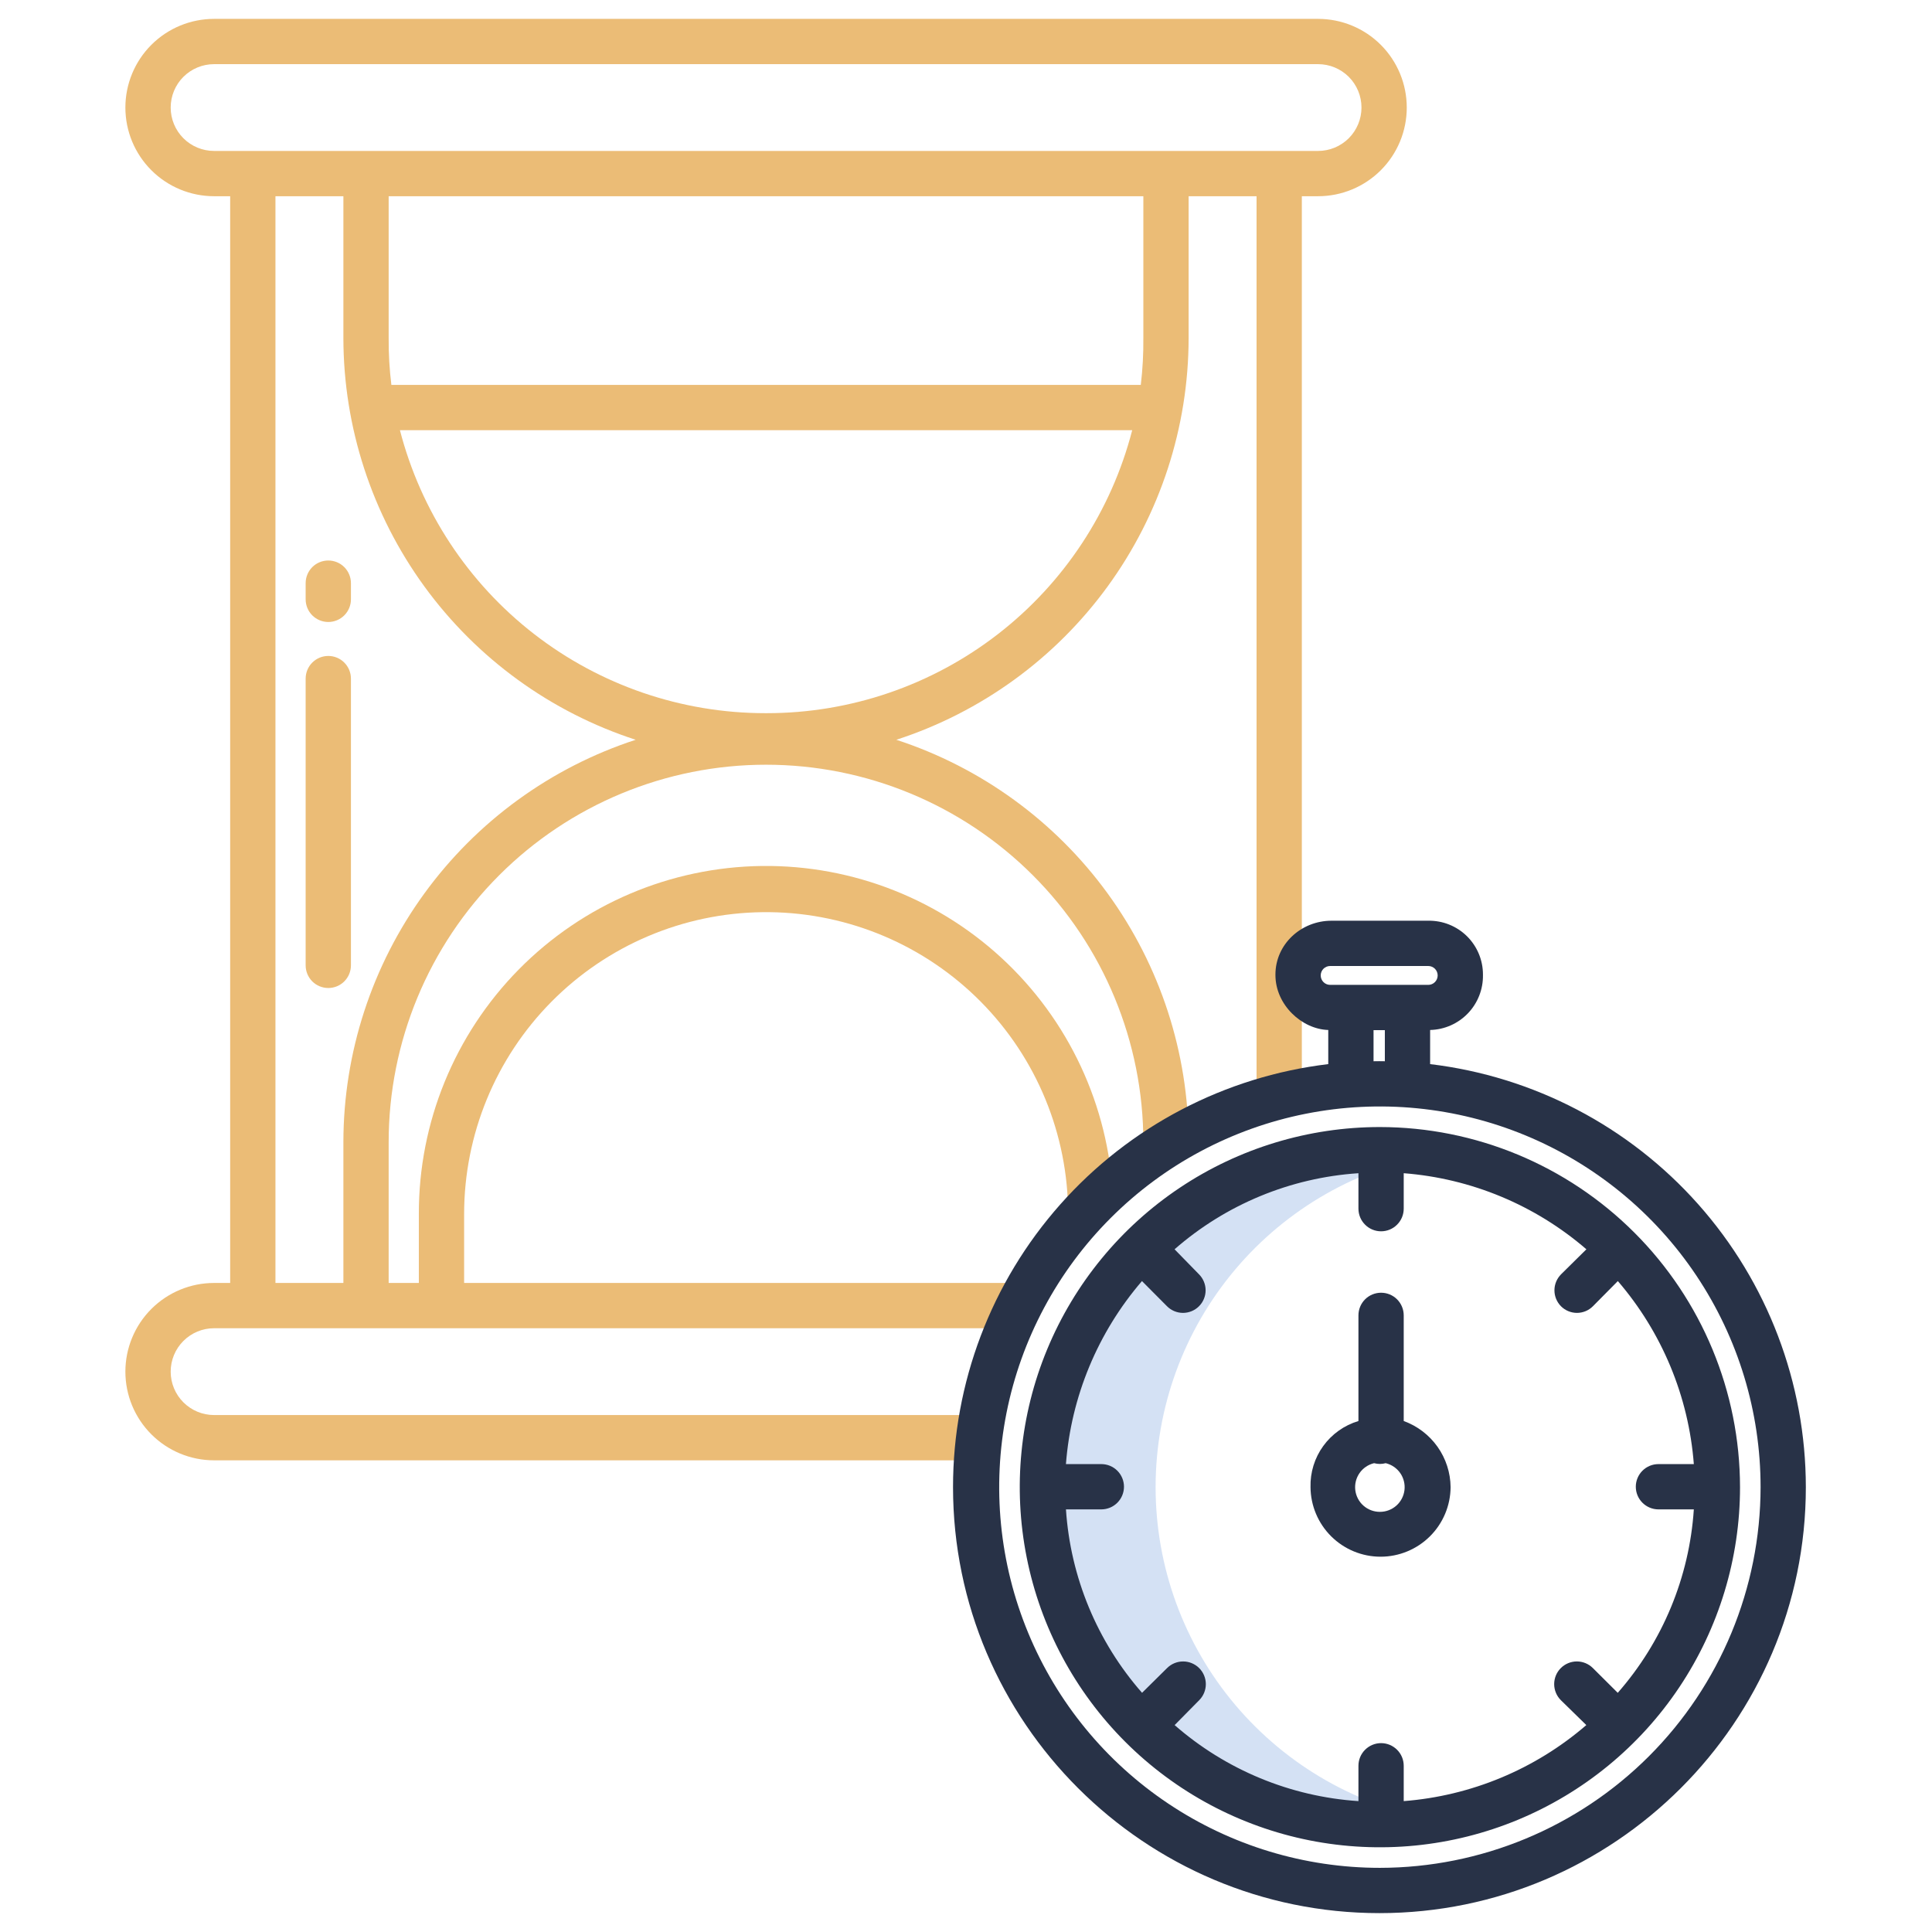
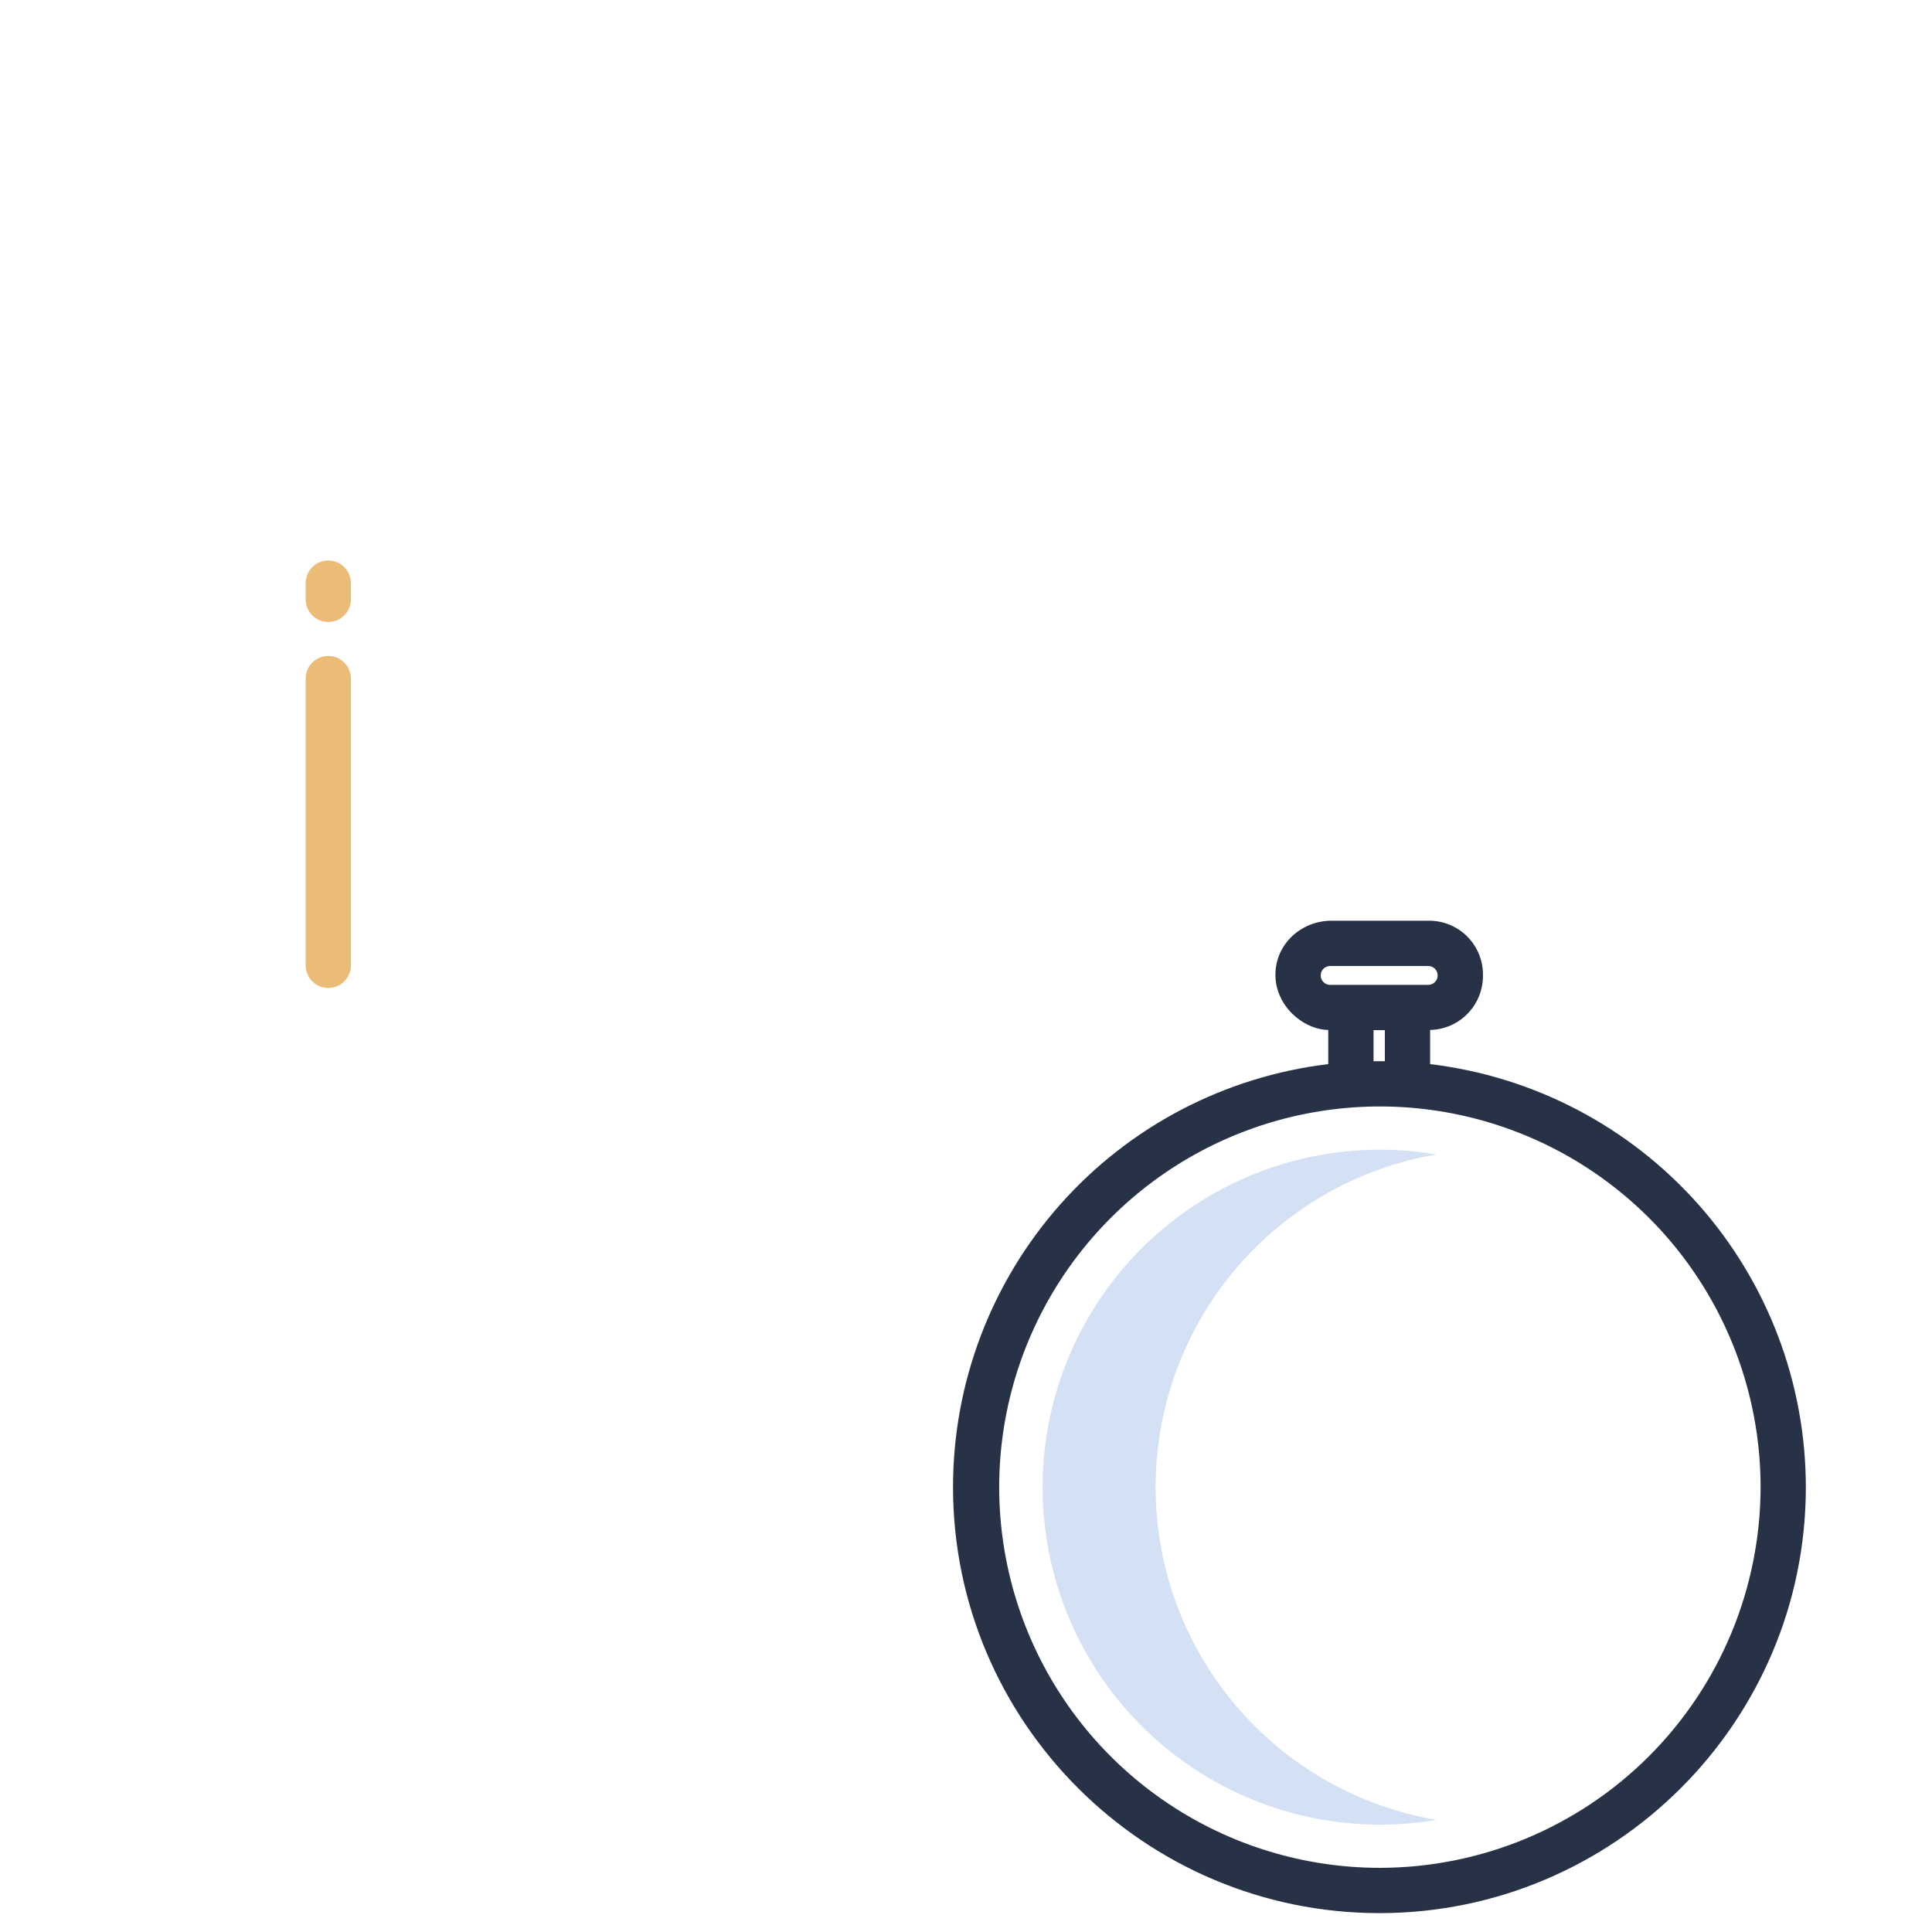
<svg xmlns="http://www.w3.org/2000/svg" width="87" height="87" viewBox="0 0 87 87" fill="none">
  <path d="M52.038 66.968C52.039 63.38 53.309 59.907 55.624 57.165C57.938 54.423 61.149 52.588 64.686 51.986C62.507 51.616 60.273 51.727 58.14 52.309C56.007 52.892 54.028 53.933 52.339 55.359C50.65 56.786 49.293 58.564 48.362 60.569C47.431 62.574 46.948 64.758 46.948 66.969C46.948 69.18 47.431 71.364 48.362 73.369C49.293 75.374 50.65 77.152 52.339 78.578C54.028 80.005 56.007 81.046 58.14 81.629C60.273 82.211 62.507 82.322 64.686 81.952C61.148 81.349 57.938 79.514 55.623 76.772C53.309 74.029 52.039 70.557 52.038 66.968Z" fill="#D4E1F4" />
-   <path d="M62.138 50.752C58.93 50.752 55.795 51.703 53.128 53.485C50.461 55.267 48.383 57.799 47.155 60.763C45.928 63.726 45.607 66.986 46.233 70.132C46.858 73.278 48.403 76.168 50.671 78.436C52.939 80.703 55.828 82.248 58.974 82.874C62.12 83.499 65.38 83.178 68.344 81.951C71.307 80.723 73.84 78.645 75.621 75.978C77.403 73.311 78.355 70.176 78.355 66.968C78.35 62.669 76.64 58.547 73.599 55.507C70.559 52.467 66.437 50.756 62.138 50.752ZM74.681 67.969H76.275C76.073 71.024 74.869 73.928 72.849 76.23L71.728 75.114C71.536 74.923 71.276 74.816 71.006 74.816C70.735 74.817 70.475 74.925 70.284 75.117C70.093 75.308 69.986 75.568 69.986 75.839C69.987 76.11 70.095 76.369 70.286 76.56L71.434 77.682C69.129 79.671 66.247 80.871 63.211 81.106V79.515C63.211 79.244 63.104 78.985 62.912 78.794C62.721 78.603 62.462 78.495 62.191 78.495C61.921 78.495 61.662 78.603 61.471 78.794C61.279 78.985 61.172 79.244 61.172 79.515V81.106C58.112 80.904 55.203 79.701 52.895 77.683L54.002 76.561C54.194 76.368 54.3 76.108 54.3 75.837C54.299 75.565 54.19 75.305 53.998 75.114C53.805 74.923 53.544 74.816 53.273 74.817C53.002 74.818 52.742 74.927 52.551 75.119L51.428 76.229C49.408 73.928 48.203 71.024 48.001 67.969H49.594C49.864 67.969 50.124 67.861 50.315 67.67C50.506 67.479 50.614 67.22 50.614 66.949C50.614 66.679 50.506 66.419 50.315 66.228C50.124 66.037 49.864 65.93 49.594 65.93H48C48.234 62.888 49.434 60.001 51.424 57.688L52.547 58.817C52.641 58.913 52.754 58.989 52.877 59.041C53.001 59.093 53.133 59.12 53.267 59.121C53.402 59.121 53.535 59.095 53.659 59.044C53.783 58.993 53.895 58.919 53.99 58.824C54.086 58.729 54.161 58.617 54.212 58.493C54.264 58.369 54.29 58.236 54.29 58.102C54.29 57.968 54.263 57.835 54.211 57.711C54.16 57.587 54.084 57.475 53.989 57.38L52.892 56.257C55.201 54.237 58.111 53.033 61.172 52.831V54.427C61.172 54.698 61.279 54.957 61.471 55.148C61.662 55.34 61.921 55.447 62.191 55.447C62.462 55.447 62.721 55.34 62.912 55.148C63.104 54.957 63.211 54.698 63.211 54.427V52.831C66.248 53.066 69.131 54.266 71.437 56.257L70.3 57.38C70.108 57.571 69.999 57.83 69.998 58.1C69.997 58.37 70.103 58.63 70.293 58.822C70.388 58.917 70.499 58.992 70.623 59.043C70.746 59.094 70.878 59.121 71.012 59.121C71.145 59.121 71.277 59.094 71.401 59.043C71.524 58.992 71.636 58.917 71.73 58.822L72.853 57.688C74.843 60 76.042 62.888 76.275 65.93H74.681C74.411 65.93 74.152 66.037 73.961 66.228C73.769 66.419 73.662 66.679 73.662 66.949C73.662 67.22 73.769 67.479 73.961 67.67C74.152 67.861 74.411 67.969 74.681 67.969Z" fill="#283247" />
-   <path d="M63.211 63.99V59.232C63.211 58.962 63.103 58.703 62.912 58.511C62.721 58.32 62.462 58.213 62.191 58.213C61.921 58.213 61.662 58.32 61.47 58.511C61.279 58.703 61.172 58.962 61.172 59.232V63.99C60.535 64.181 59.978 64.576 59.588 65.114C59.198 65.652 58.996 66.304 59.014 66.969C59.02 67.801 59.355 68.597 59.946 69.184C60.537 69.77 61.335 70.1 62.168 70.1C63.001 70.1 63.799 69.77 64.39 69.184C64.981 68.597 65.316 67.801 65.322 66.969C65.316 66.316 65.11 65.681 64.733 65.149C64.355 64.617 63.824 64.212 63.211 63.99ZM62.138 68.08C61.865 68.081 61.602 67.982 61.397 67.801C61.193 67.621 61.063 67.371 61.03 67.101C60.998 66.83 61.066 66.557 61.222 66.333C61.378 66.11 61.611 65.951 61.876 65.888C62.047 65.935 62.228 65.935 62.399 65.888C62.664 65.951 62.897 66.11 63.053 66.333C63.209 66.557 63.277 66.83 63.245 67.101C63.212 67.371 63.082 67.621 62.878 67.801C62.673 67.982 62.41 68.081 62.138 68.08Z" fill="#283247" />
-   <path d="M59.355 0.85H9.64C8.581 0.85 7.565 1.27 6.816 2.019C6.067 2.768 5.646 3.784 5.646 4.843C5.646 5.902 6.067 6.918 6.816 7.666C7.565 8.415 8.581 8.836 9.64 8.836H10.365V57.773H9.64C8.581 57.773 7.565 58.194 6.816 58.943C6.067 59.692 5.646 60.708 5.646 61.767C5.646 62.826 6.067 63.841 6.816 64.59C7.565 65.339 8.581 65.76 9.64 65.76H44.01V63.721H9.64C9.121 63.721 8.624 63.515 8.258 63.148C7.891 62.782 7.686 62.285 7.686 61.767C7.686 61.248 7.891 60.751 8.258 60.385C8.624 60.018 9.121 59.812 9.64 59.812H45.879V57.773H20.9V54.667C20.902 51.09 22.313 47.658 24.827 45.115C27.342 42.571 30.757 41.12 34.333 41.076C37.91 41.032 41.359 42.4 43.935 44.881C46.511 47.363 48.005 50.759 48.094 54.335L50.133 54.285C50.042 50.166 48.328 46.25 45.365 43.387C42.402 40.524 38.428 38.946 34.308 38.996C30.189 39.047 26.255 40.721 23.362 43.655C20.47 46.59 18.852 50.547 18.861 54.667V57.773H17.502V51.429C17.502 46.922 19.292 42.6 22.479 39.413C25.665 36.227 29.987 34.436 34.494 34.436C39.001 34.436 43.323 36.227 46.509 39.413C49.696 42.6 51.486 46.922 51.486 51.429V51.486H53.525V51.429C53.52 47.407 52.245 43.49 49.881 40.237C47.517 36.984 44.186 34.561 40.363 33.313C44.185 32.072 47.516 29.654 49.88 26.406C52.244 23.157 53.52 19.243 53.525 15.225V8.836H56.584V49.277H58.623V8.836H59.355C60.414 8.836 61.43 8.415 62.179 7.666C62.928 6.918 63.348 5.902 63.348 4.843C63.348 3.784 62.928 2.768 62.179 2.019C61.43 1.27 60.414 0.85 59.355 0.85ZM15.463 51.429V57.773H12.404V8.836H15.463V15.225C15.468 19.243 16.744 23.157 19.108 26.406C21.472 29.654 24.803 32.072 28.625 33.313C24.802 34.561 21.471 36.984 19.107 40.237C16.743 43.49 15.468 47.407 15.463 51.429ZM34.534 32.115H34.46C30.693 32.114 27.034 30.862 24.056 28.555C21.079 26.248 18.952 23.018 18.009 19.371H50.985C50.043 23.018 47.916 26.248 44.938 28.555C41.96 30.862 38.301 32.114 34.534 32.115ZM51.486 15.225C51.493 15.929 51.455 16.633 51.371 17.332H17.624C17.538 16.633 17.497 15.929 17.502 15.225V8.836H51.486V15.225ZM59.355 6.797H9.64C9.121 6.797 8.624 6.591 8.258 6.225C7.891 5.858 7.686 5.361 7.686 4.843C7.686 4.325 7.891 3.827 8.258 3.461C8.624 3.095 9.121 2.889 9.64 2.889H59.355C59.873 2.889 60.37 3.095 60.737 3.461C61.103 3.827 61.309 4.325 61.309 4.843C61.309 5.361 61.103 5.858 60.737 6.225C60.37 6.591 59.873 6.797 59.355 6.797Z" fill="#EBBC76" />
  <path d="M14.783 28.009C15.054 28.009 15.313 27.901 15.504 27.71C15.695 27.519 15.803 27.26 15.803 26.989V26.259C15.803 25.989 15.695 25.73 15.504 25.538C15.313 25.347 15.054 25.24 14.783 25.24C14.513 25.24 14.254 25.347 14.062 25.538C13.871 25.73 13.764 25.989 13.764 26.259V26.989C13.764 27.26 13.871 27.519 14.062 27.71C14.254 27.901 14.513 28.009 14.783 28.009Z" fill="#EBBC76" />
  <path d="M15.803 43.472V30.558C15.803 30.287 15.695 30.028 15.504 29.837C15.313 29.645 15.054 29.538 14.783 29.538C14.513 29.538 14.254 29.645 14.062 29.837C13.871 30.028 13.764 30.287 13.764 30.558V43.472C13.764 43.742 13.871 44.001 14.062 44.193C14.254 44.384 14.513 44.491 14.783 44.491C15.054 44.491 15.313 44.384 15.504 44.193C15.695 44.001 15.803 43.742 15.803 43.472Z" fill="#EBBC76" />
  <path d="M64.4 47.918V46.381C65.044 46.366 65.655 46.097 66.101 45.633C66.546 45.169 66.79 44.547 66.779 43.904V43.887C66.78 43.565 66.716 43.246 66.592 42.949C66.468 42.652 66.286 42.383 66.057 42.157C65.828 41.931 65.556 41.754 65.257 41.634C64.958 41.514 64.638 41.456 64.317 41.461H59.959C58.591 41.461 57.434 42.519 57.434 43.887V43.904C57.434 45.25 58.623 46.346 59.813 46.381V47.918C55.153 48.477 50.861 50.724 47.747 54.234C44.633 57.745 42.914 62.275 42.916 66.968C42.916 77.545 51.541 86.15 62.118 86.15C72.695 86.15 81.319 77.545 81.319 66.968C81.316 62.274 79.593 57.743 76.475 54.232C73.358 50.722 69.062 48.476 64.4 47.918ZM64.74 43.925C64.74 44.037 64.695 44.145 64.616 44.225C64.536 44.305 64.428 44.35 64.316 44.35H59.898C59.785 44.35 59.677 44.305 59.597 44.225C59.517 44.145 59.473 44.037 59.473 43.925C59.473 43.812 59.517 43.704 59.597 43.624C59.677 43.545 59.785 43.5 59.898 43.5H64.316C64.428 43.5 64.536 43.545 64.616 43.624C64.695 43.704 64.74 43.812 64.74 43.925ZM61.852 46.389H62.361V47.789C62.191 47.789 62.175 47.786 62.106 47.786C62.038 47.786 62.022 47.788 61.852 47.789V46.389ZM62.138 84.111C58.747 84.111 55.433 83.106 52.614 81.222C49.794 79.339 47.597 76.661 46.3 73.529C45.002 70.396 44.663 66.95 45.324 63.624C45.986 60.299 47.618 57.244 50.016 54.847C52.413 52.449 55.468 50.816 58.793 50.155C62.118 49.493 65.565 49.833 68.698 51.13C71.83 52.428 74.508 54.625 76.391 57.444C78.275 60.263 79.281 63.578 79.281 66.968C79.275 71.513 77.468 75.871 74.254 79.085C71.04 82.298 66.683 84.106 62.138 84.111Z" fill="#283247" />
</svg>